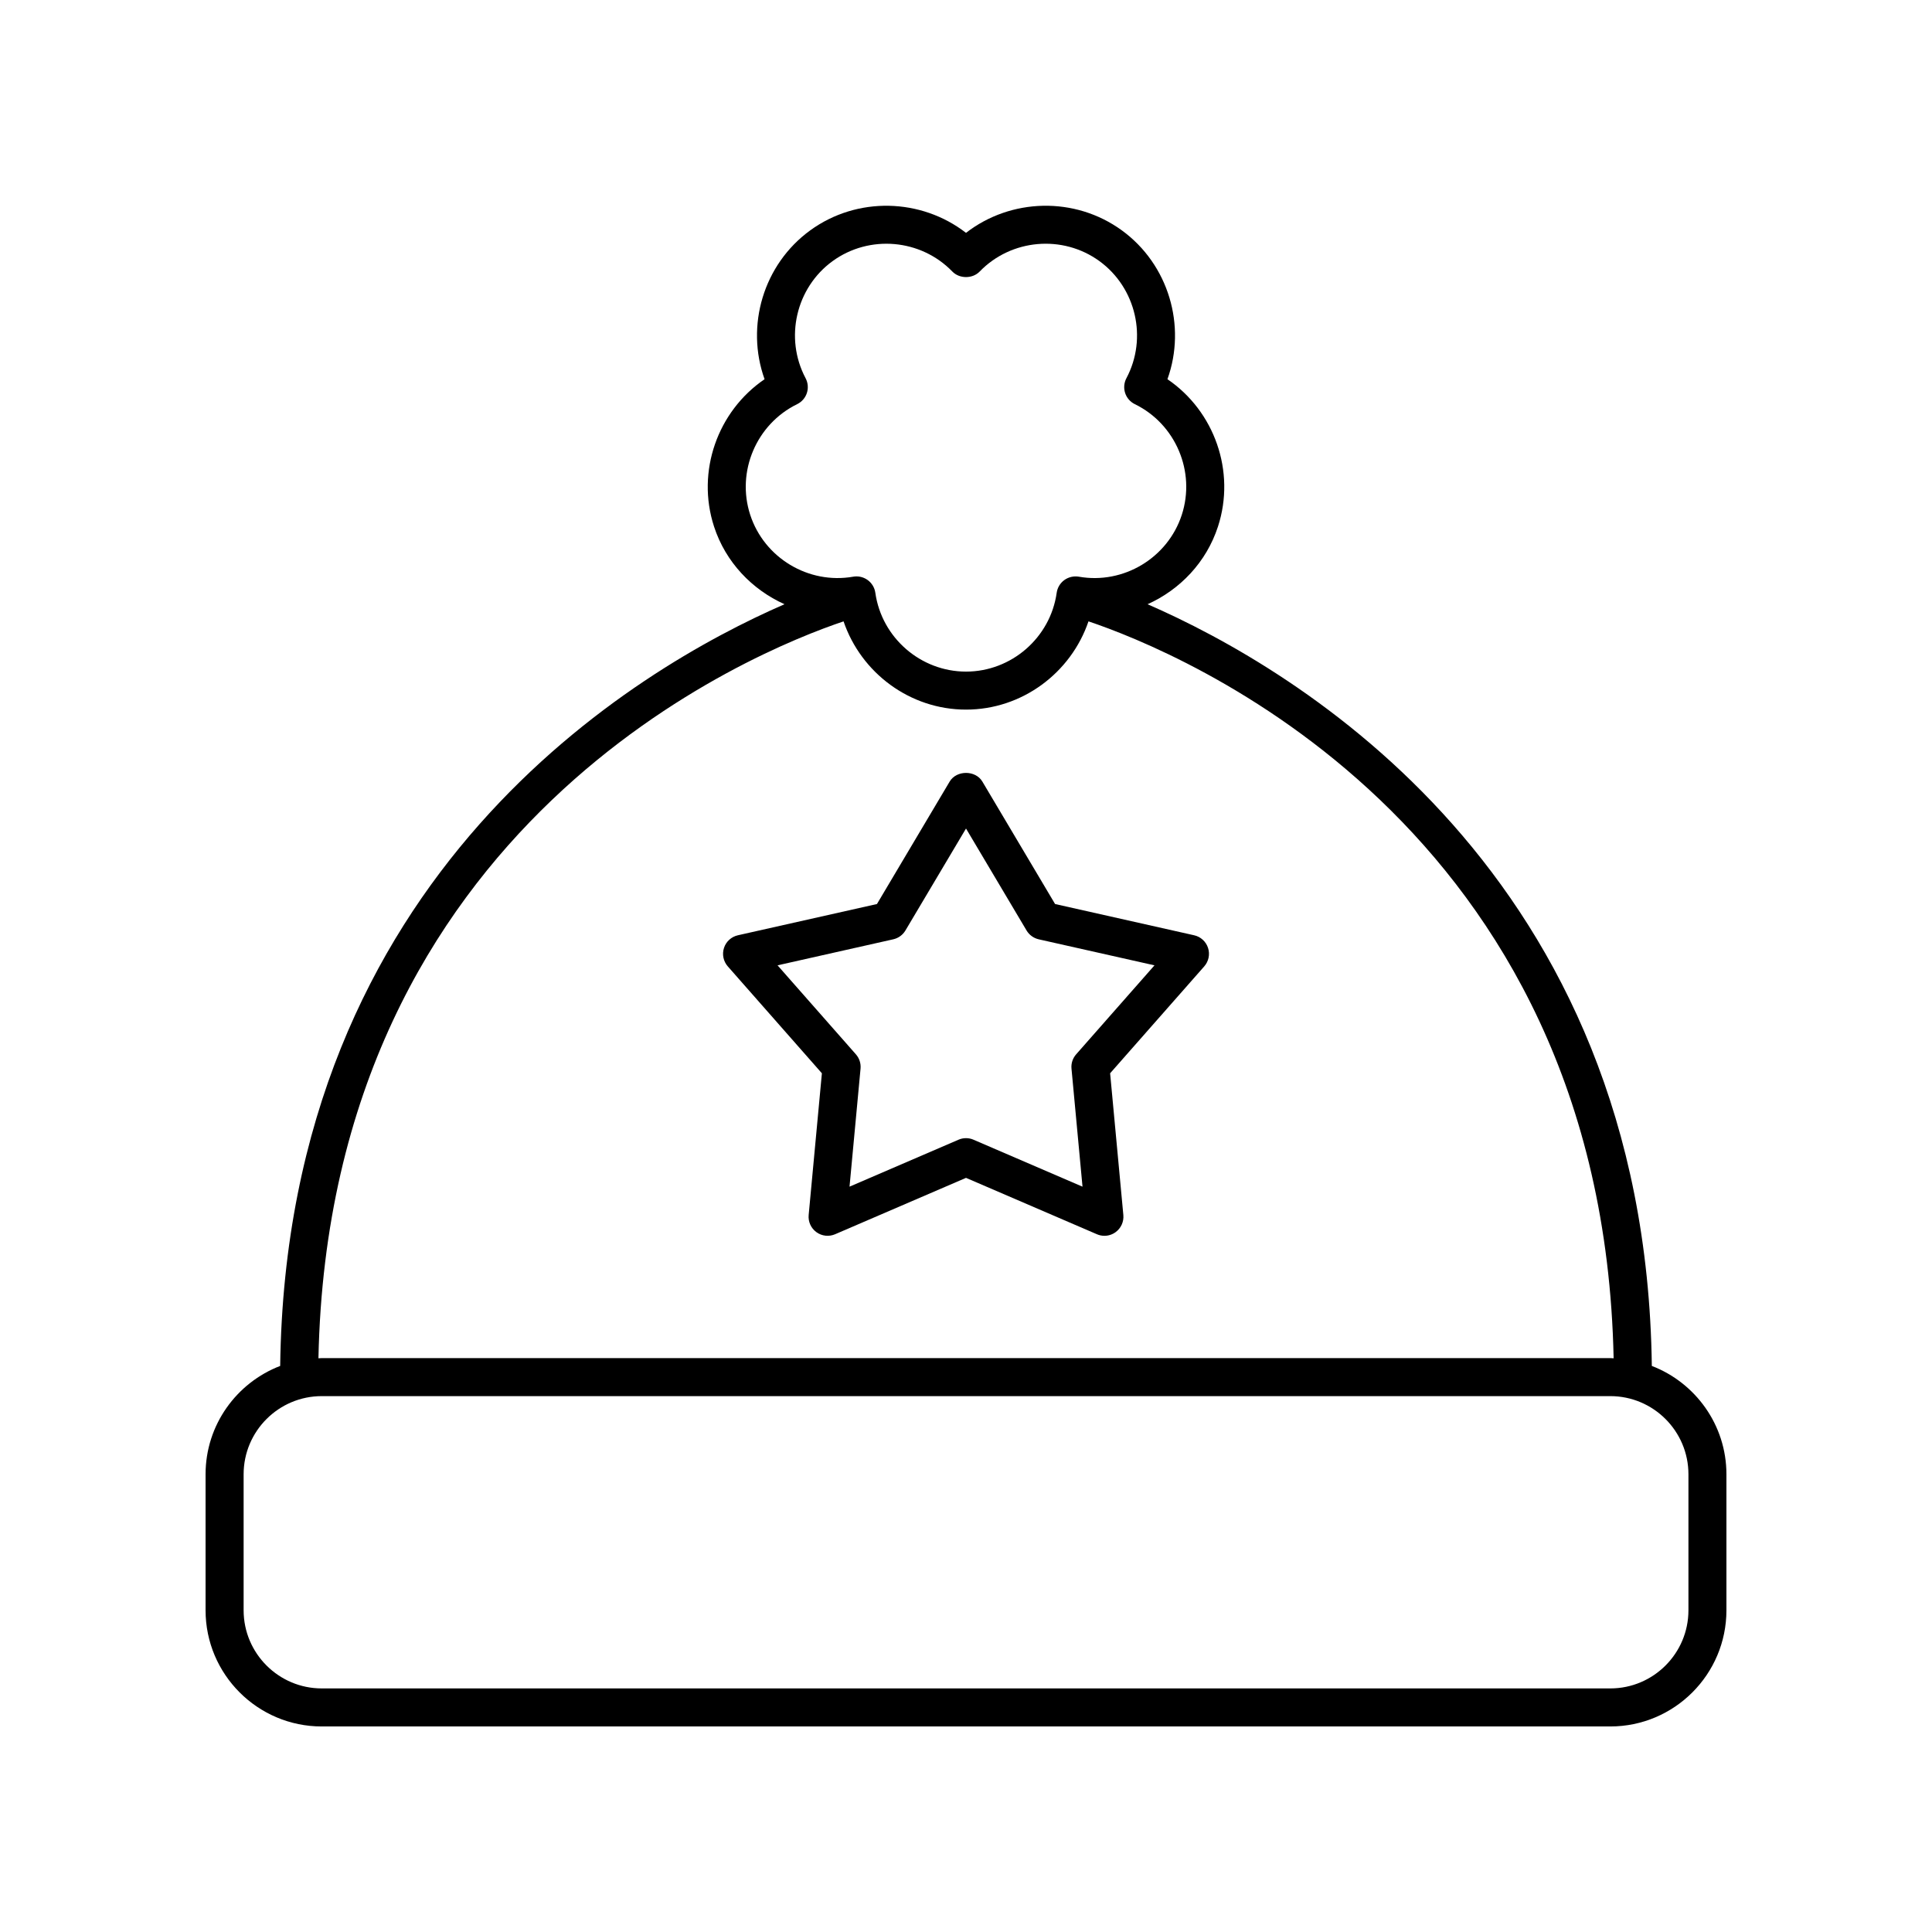
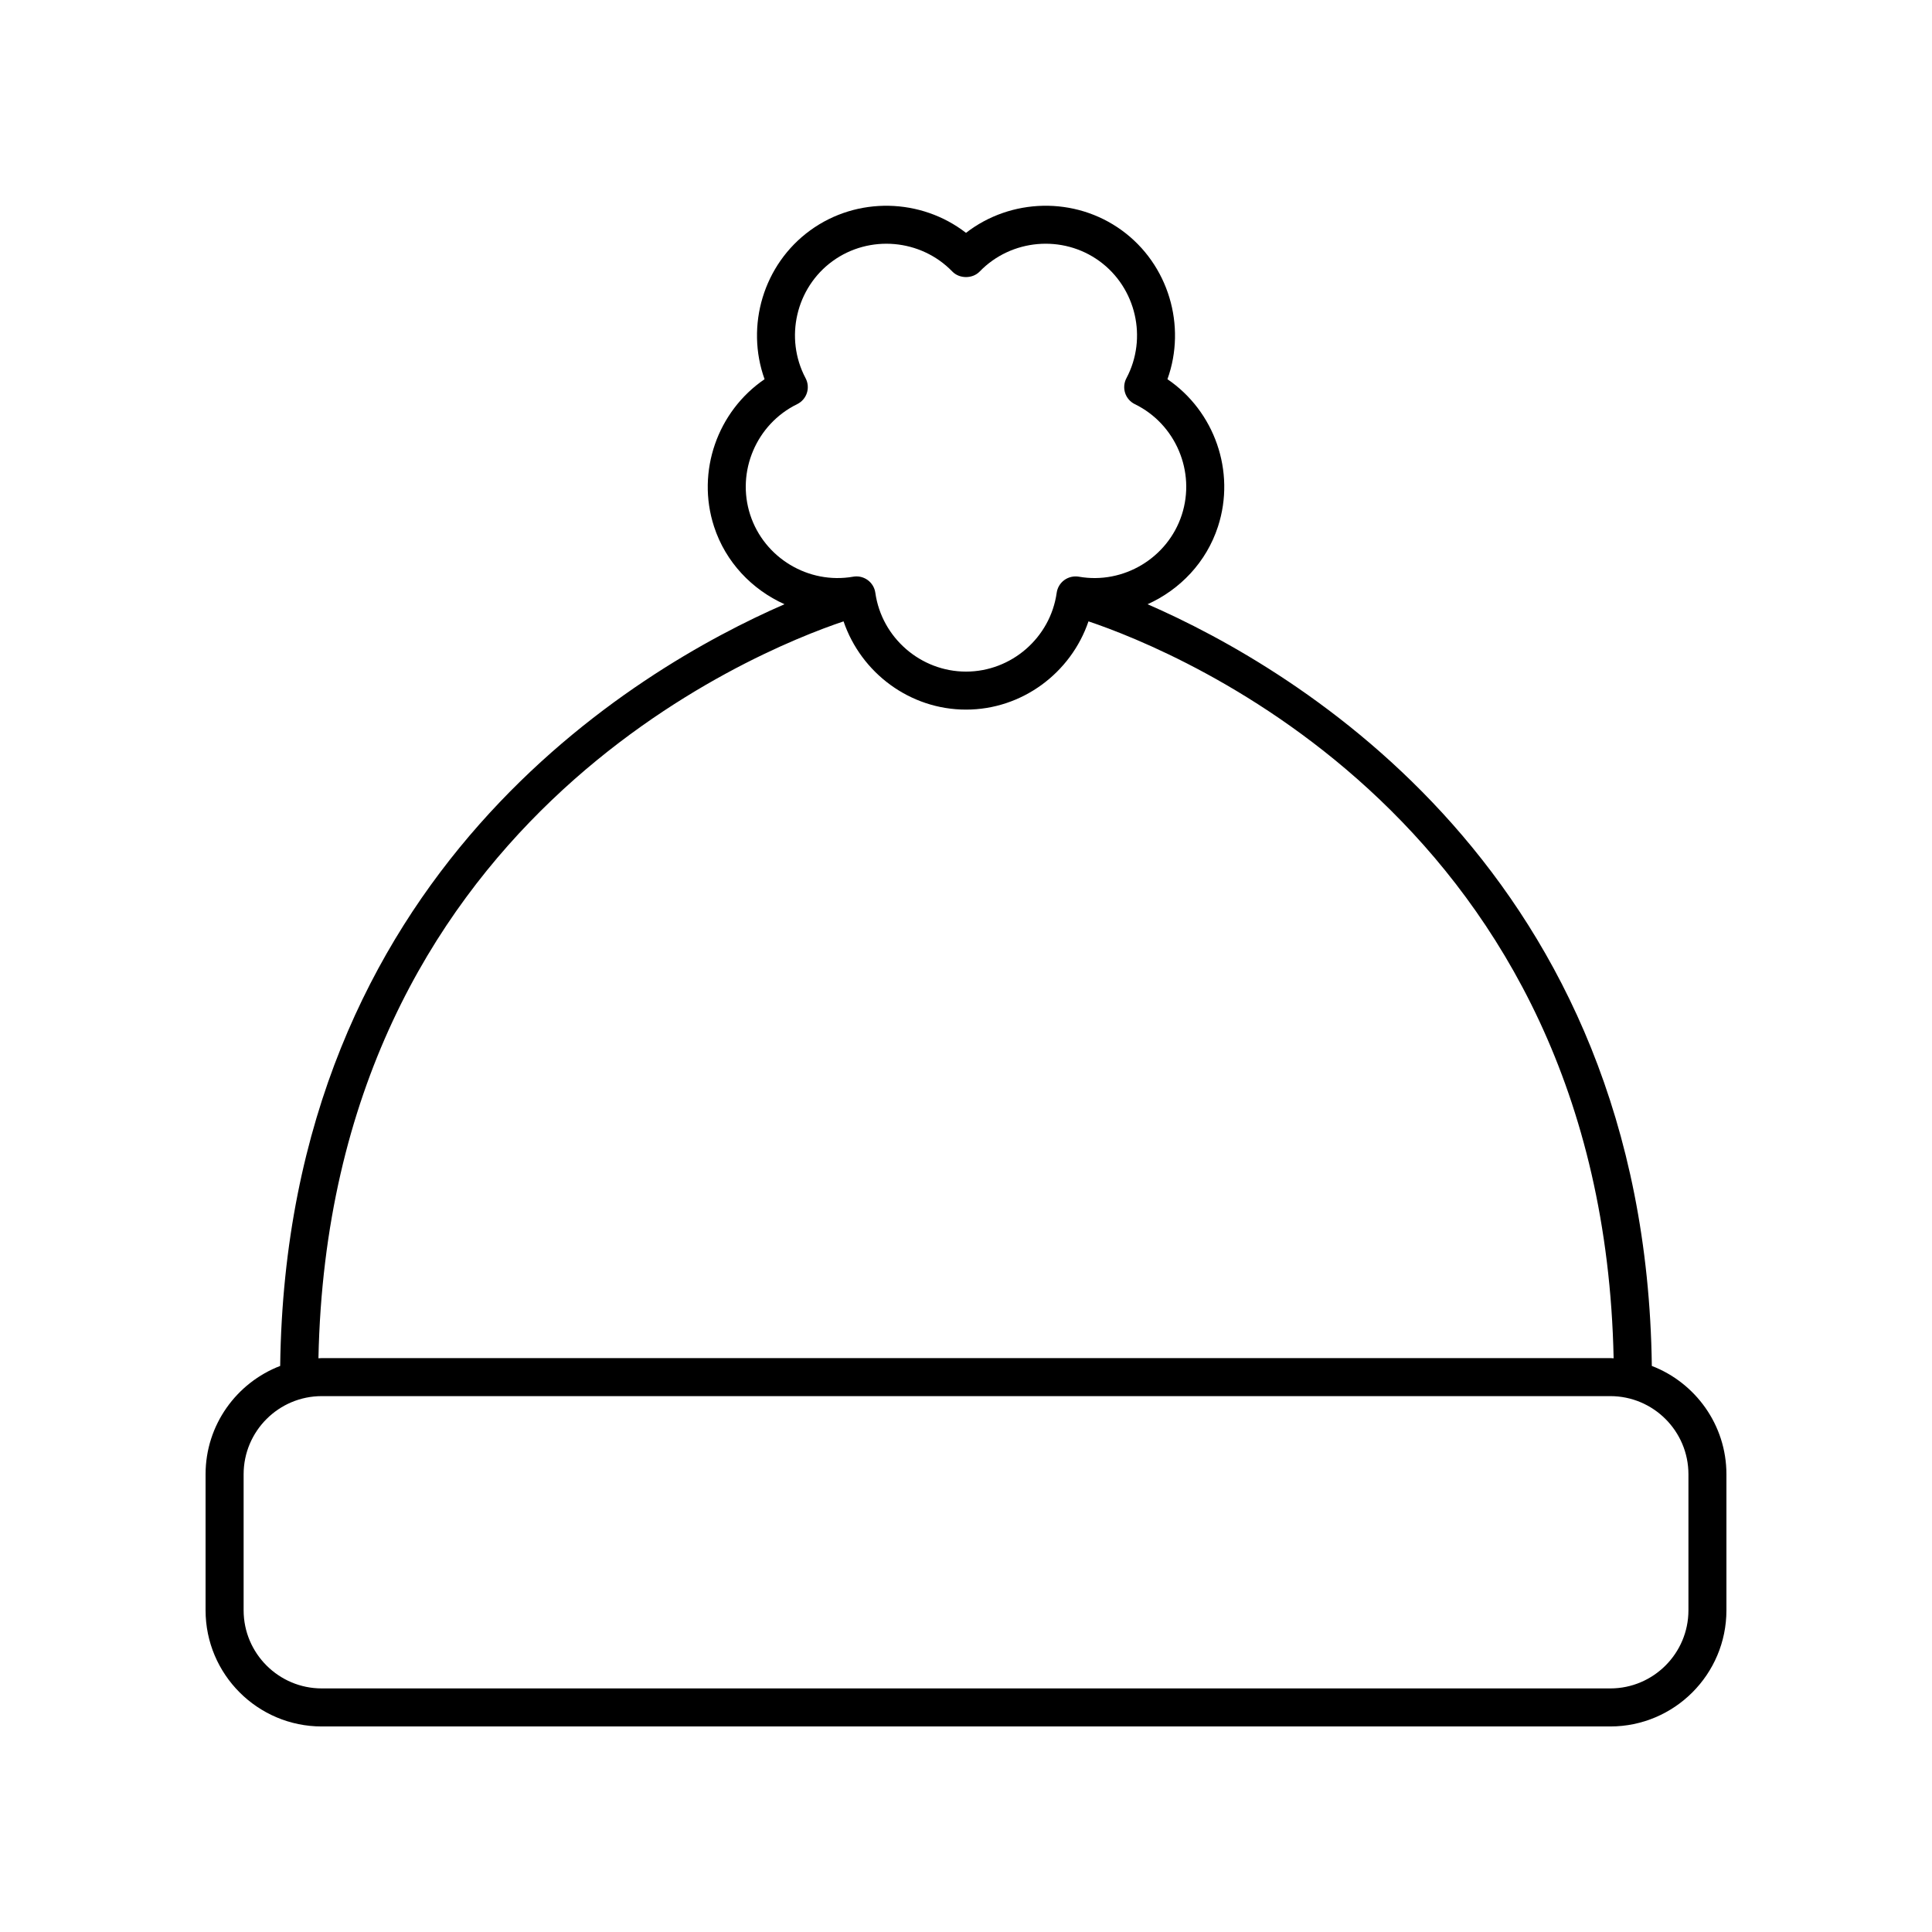
<svg xmlns="http://www.w3.org/2000/svg" fill="#000000" width="800px" height="800px" version="1.1" viewBox="144 144 512 512">
  <g>
    <path d="m581.75 505.98c-1.684-130.63-94.543-184.83-133.63-201.85 8.598-3.875 15.586-11.133 18.66-20.598 4.75-14.617-0.965-30.586-13.395-39.039 5.082-14.145 0.32-30.426-12.113-39.465-12.434-9.023-29.391-8.523-41.27 0.68-11.875-9.195-28.828-9.707-41.273-0.668-12.434 9.031-17.191 25.312-12.109 39.457-12.43 8.453-18.145 24.422-13.395 39.039 3.074 9.465 10.078 16.715 18.676 20.59-39.078 17.008-131.96 71.207-133.65 201.86-11.547 4.441-19.773 15.621-19.773 28.715v36.043c0 16.973 13.805 30.785 30.781 30.785h341.48c16.973 0 30.781-13.812 30.781-30.785v-36.043c0-13.094-8.23-24.273-19.777-28.719zm-238.94-225.55c-3.719-11.438 1.633-24.043 12.438-29.32 1.227-0.602 2.16-1.668 2.582-2.965 0.422-1.301 0.297-2.715-0.344-3.922-5.641-10.629-2.562-23.965 7.164-31.031 9.738-7.066 23.363-5.875 31.73 2.769 1.895 1.957 5.348 1.957 7.242 0 8.359-8.645 21.996-9.836 31.727-2.773 9.727 7.07 12.809 20.41 7.164 31.035-0.641 1.207-0.762 2.621-0.344 3.922 0.422 1.301 1.355 2.367 2.582 2.965 10.809 5.273 16.156 17.879 12.438 29.32-3.719 11.43-15.453 18.488-27.293 16.398-1.344-0.223-2.727 0.09-3.836 0.891-1.105 0.801-1.836 2.016-2.027 3.371-1.672 11.91-12.004 20.891-24.027 20.891s-22.355-8.98-24.035-20.891c-0.191-1.352-0.922-2.566-2.027-3.371-0.867-0.629-1.906-0.965-2.961-0.965-0.289 0-0.582 0.023-0.875 0.074-11.84 2.082-23.578-4.969-27.297-16.398zm24.742 28.242c4.656 13.664 17.602 23.383 32.453 23.383s27.797-9.719 32.453-23.387c23.477 7.887 136.24 53.23 139.17 195.29-0.297-0.008-0.586-0.043-0.879-0.043h-341.48c-0.297 0-0.582 0.035-0.879 0.043 2.926-142.06 115.69-187.41 139.17-195.29zm223.9 262.07c0 11.418-9.289 20.707-20.703 20.707h-341.48c-11.418 0-20.707-9.289-20.707-20.707v-36.043c0-11.422 9.289-20.711 20.707-20.711h341.48c11.414 0 20.703 9.289 20.703 20.711z" />
-     <path d="m361.81 428.43-3.504 37.562c-0.164 1.773 0.613 3.5 2.055 4.543 1.441 1.055 3.324 1.25 4.953 0.551l34.688-14.941 34.688 14.941c0.641 0.277 1.316 0.414 1.992 0.414 1.047 0 2.086-0.324 2.961-0.965 1.438-1.043 2.219-2.769 2.055-4.543l-3.504-37.562 24.941-28.328c1.176-1.34 1.559-3.191 1.012-4.887-0.547-1.691-1.949-2.973-3.688-3.359l-36.852-8.281-19.27-32.453c-1.816-3.059-6.848-3.059-8.664 0l-19.27 32.453-36.852 8.281c-1.738 0.391-3.141 1.668-3.688 3.359-0.547 1.691-0.164 3.547 1.012 4.887zm18.914-35.504c1.352-0.305 2.519-1.152 3.227-2.344l16.051-27.016 16.047 27.02c0.707 1.191 1.875 2.035 3.227 2.344l30.676 6.894-20.762 23.582c-0.918 1.043-1.367 2.414-1.234 3.797l2.918 31.277-28.879-12.441c-0.637-0.281-1.316-0.418-1.992-0.418-0.68 0-1.359 0.137-1.992 0.414l-28.879 12.441 2.918-31.277c0.129-1.383-0.316-2.754-1.234-3.797l-20.762-23.582z" />
  </g>
</svg>